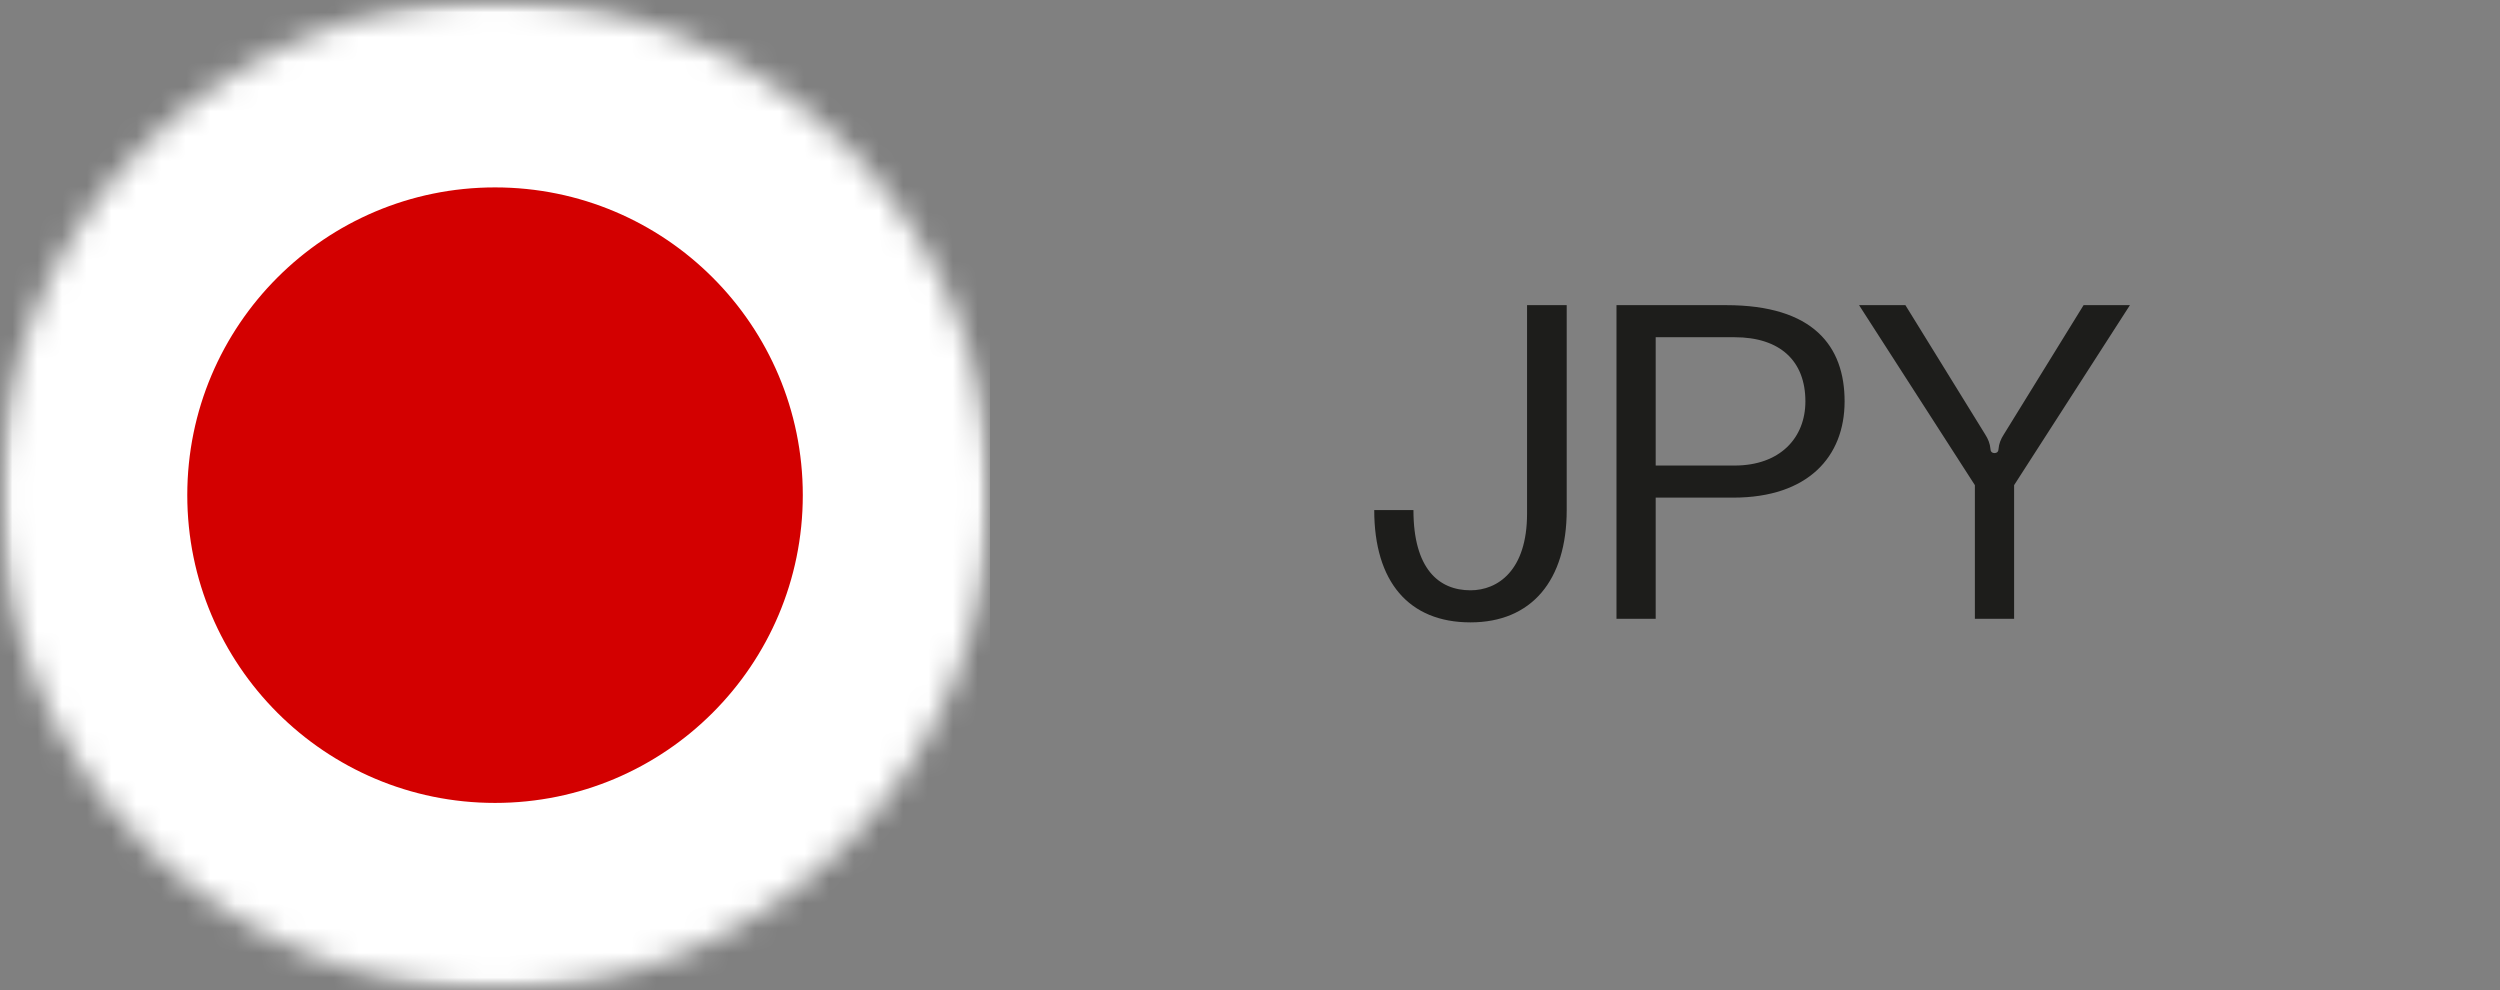
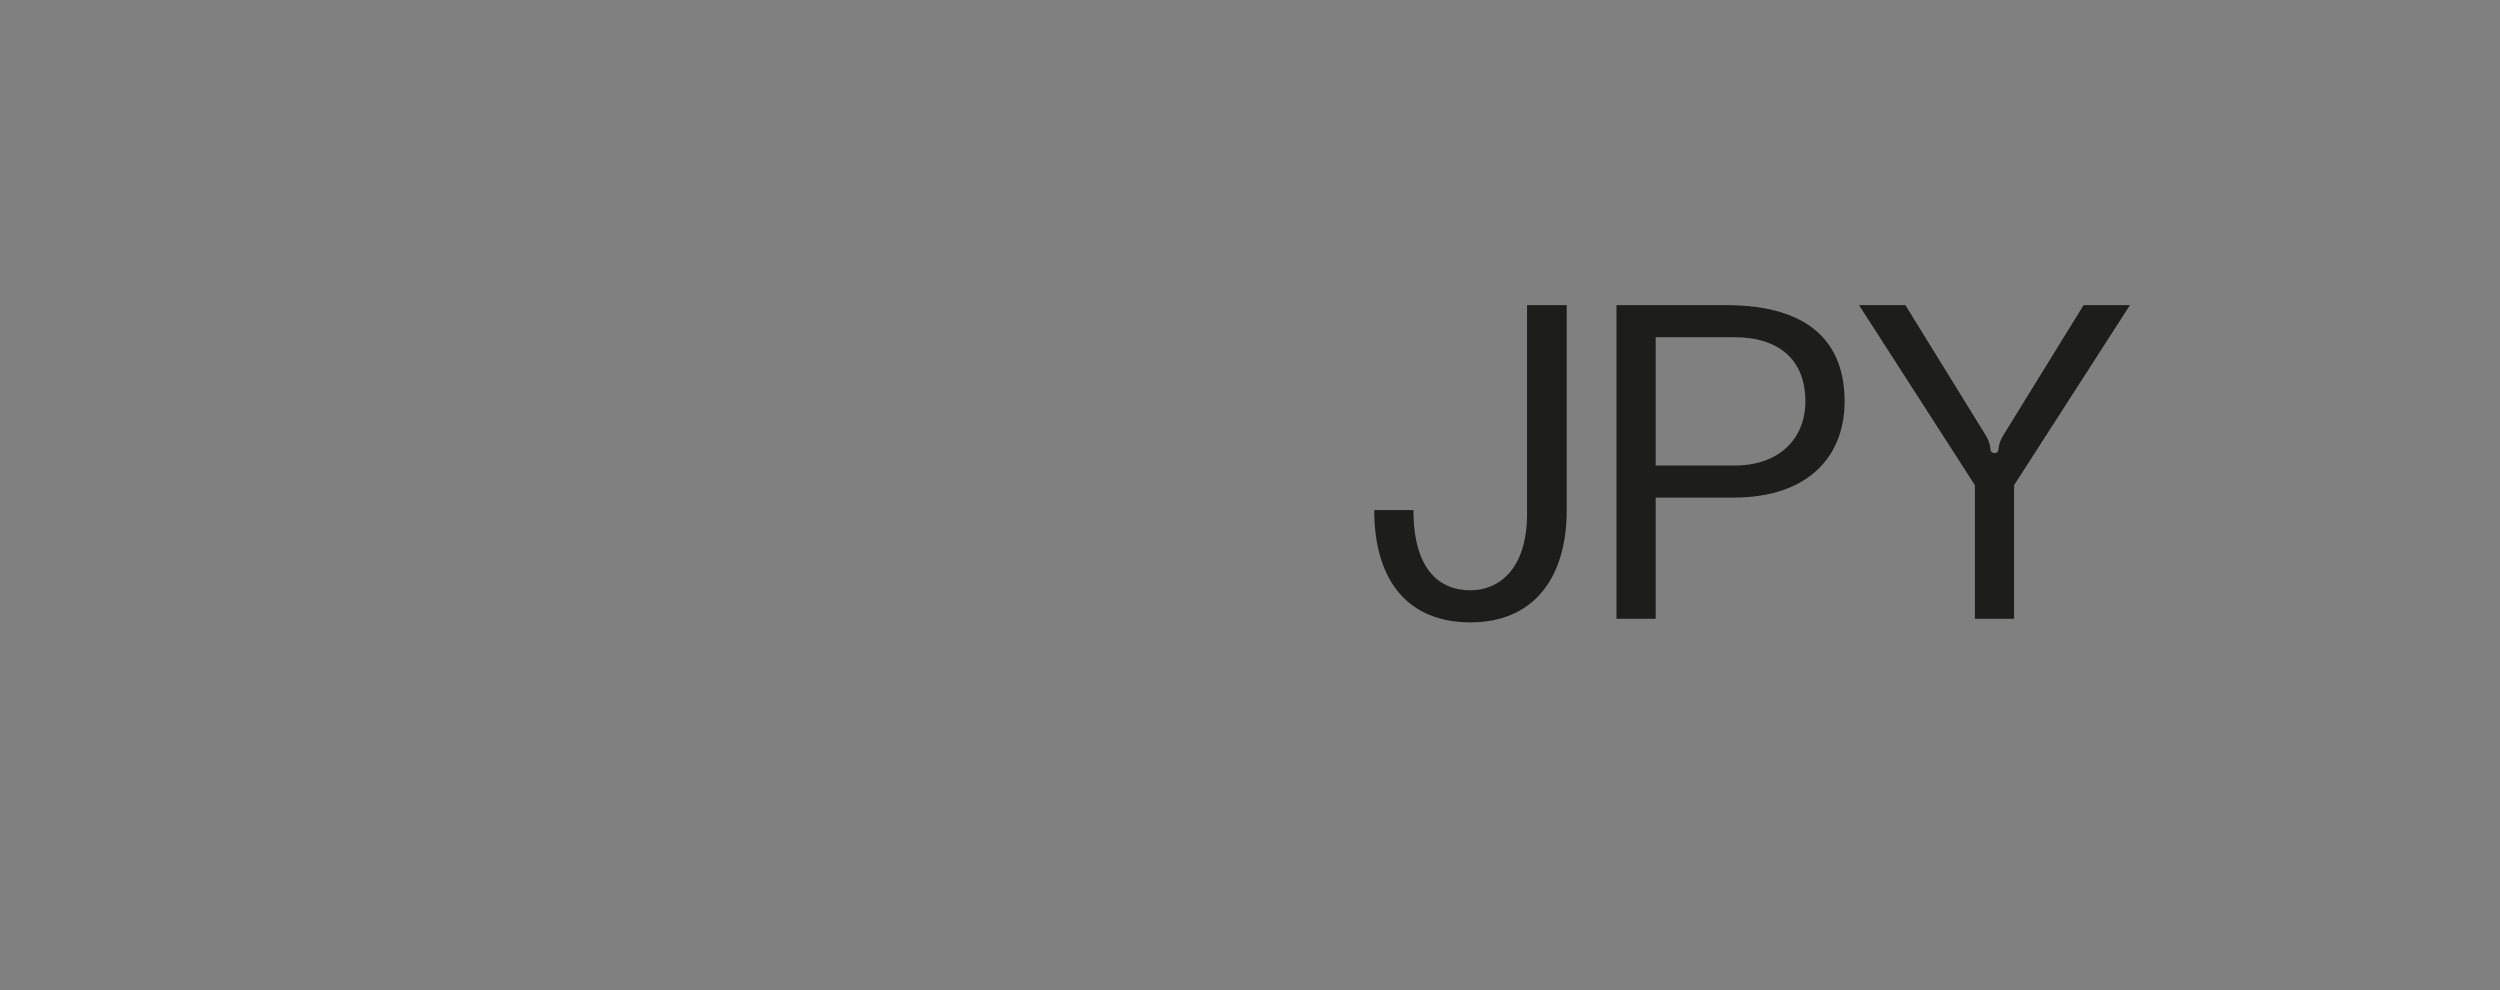
<svg xmlns="http://www.w3.org/2000/svg" width="101" height="40" viewBox="0 0 101 40" fill="none">
  <rect x="0" y="0" width="101" height="40" fill="#808080" stroke="none" />
-   <path d="M61.693 12.328H63.295V20.608C63.295 23.452 61.873 25.144 59.407 25.144C56.905 25.144 55.519 23.488 55.519 20.608H57.103C57.103 22.984 58.129 23.848 59.407 23.848C60.505 23.848 61.693 23.056 61.693 20.752V12.328ZM69.734 12.328C73.262 12.328 74.522 13.984 74.522 16.216C74.522 18.448 73.046 20.104 70.022 20.104H66.89V25H65.306V12.328H69.734ZM70.076 18.808C71.912 18.808 72.938 17.692 72.938 16.216C72.938 14.578 71.912 13.624 70.076 13.624H66.89V18.808H70.076ZM75.106 12.328H76.978L80.2 17.548C80.326 17.746 80.397 17.926 80.415 18.142C80.415 18.232 80.469 18.304 80.578 18.304C80.686 18.304 80.74 18.232 80.74 18.142C80.757 17.926 80.829 17.746 80.956 17.548L84.177 12.328H86.049L81.37 19.6V25H79.785V19.6L75.106 12.328Z" fill="#1D1D1B" />
+   <path d="M61.693 12.328H63.295V20.608C63.295 23.452 61.873 25.144 59.407 25.144C56.905 25.144 55.519 23.488 55.519 20.608H57.103C57.103 22.984 58.129 23.848 59.407 23.848C60.505 23.848 61.693 23.056 61.693 20.752V12.328ZM69.734 12.328C73.262 12.328 74.522 13.984 74.522 16.216C74.522 18.448 73.046 20.104 70.022 20.104H66.89V25H65.306V12.328H69.734M70.076 18.808C71.912 18.808 72.938 17.692 72.938 16.216C72.938 14.578 71.912 13.624 70.076 13.624H66.89V18.808H70.076ZM75.106 12.328H76.978L80.2 17.548C80.326 17.746 80.397 17.926 80.415 18.142C80.415 18.232 80.469 18.304 80.578 18.304C80.686 18.304 80.74 18.232 80.74 18.142C80.757 17.926 80.829 17.746 80.956 17.548L84.177 12.328H86.049L81.37 19.6V25H79.785V19.6L75.106 12.328Z" fill="#1D1D1B" />
  <mask id="mask0_2562_144446" style="mask-type:alpha" maskUnits="userSpaceOnUse" x="0" y="0" width="40" height="40">
-     <path d="M0 20C0 8.954 8.954 0 20 0C31.046 0 40 8.954 40 20C40 31.046 31.046 40 20 40C8.954 40 0 31.046 0 20Z" fill="#1035BB" />
-   </mask>
+     </mask>
  <g mask="url(#mask0_2562_144446)">
    <mask id="mask1_2562_144446" style="mask-type:luminance" maskUnits="userSpaceOnUse" x="-2" y="-3" width="45" height="45">
      <rect x="-1.714" y="-2.714" width="44.429" height="44.429" rx="22.214" fill="white" stroke="white" stroke-width="0.571" />
    </mask>
    <g mask="url(#mask1_2562_144446)">
</g>
    <g clip-path="url(#clip0_2562_144446)">
      <mask id="mask2_2562_144446" style="mask-type:luminance" maskUnits="userSpaceOnUse" x="0" y="0" width="40" height="41">
        <path d="M0.004 0H40.001V40.002H0.004V0Z" fill="white" />
      </mask>
      <g mask="url(#mask2_2562_144446)">
-         <path fill-rule="evenodd" clip-rule="evenodd" d="M-10 0H50.001V40.002H-10V0Z" fill="white" />
-         <path d="M20 32.438C26.866 32.438 32.433 26.871 32.433 20.004C32.433 13.137 26.866 7.571 20 7.571C13.133 7.571 7.566 13.137 7.566 20.004C7.566 26.871 13.133 32.438 20 32.438Z" fill="#D30000" />
-       </g>
+         </g>
    </g>
  </g>
  <defs>
    <clipPath id="clip0_2562_144446">
-       <rect width="40" height="40" fill="white" />
-     </clipPath>
+       </clipPath>
  </defs>
</svg>